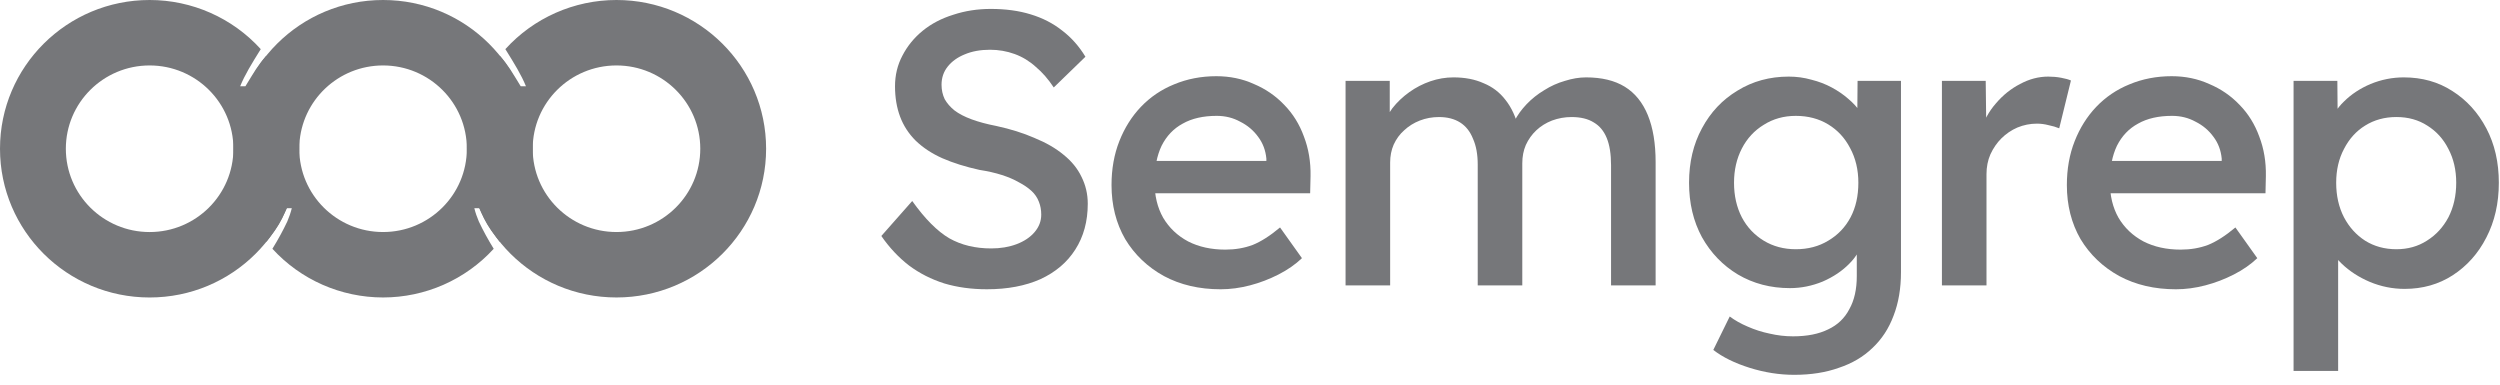
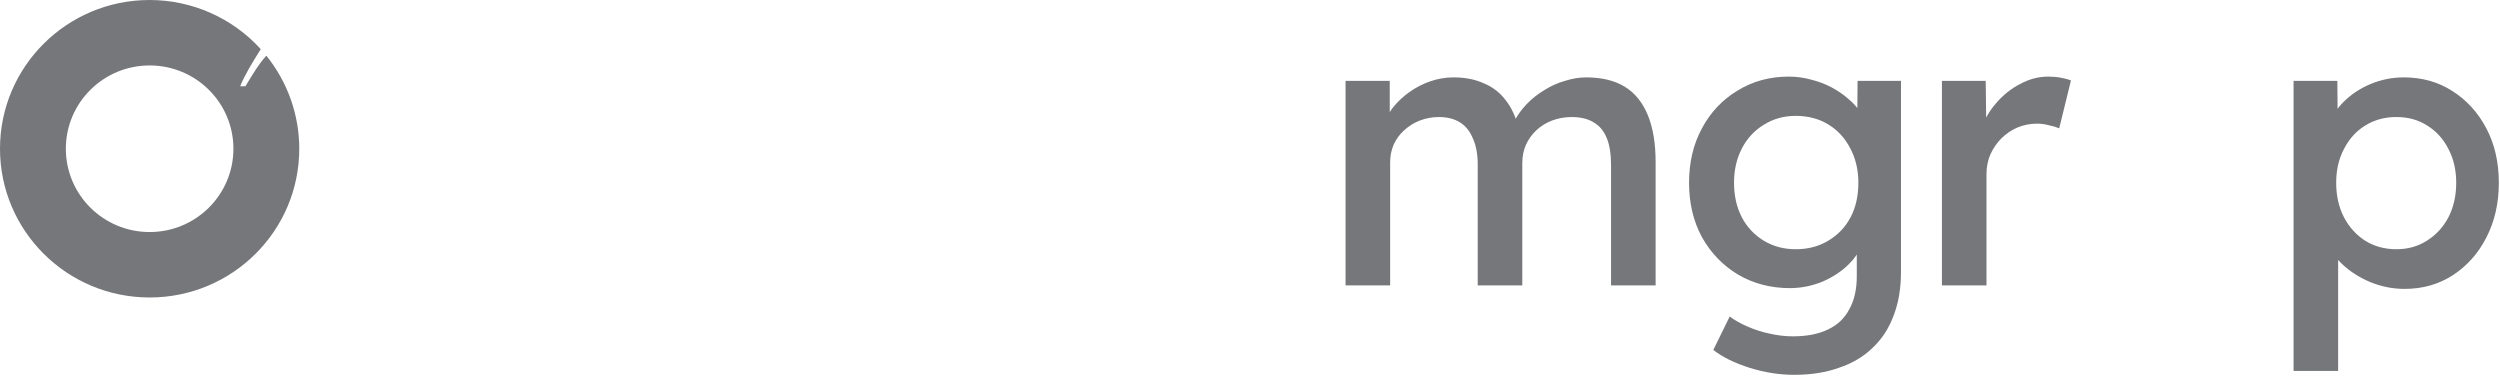
<svg xmlns="http://www.w3.org/2000/svg" width="169" height="26" viewBox="0 0 169 26" fill="none">
  <g clip-path="url(#clip0_2630_1381)">
-     <path d="M41.674 -0C47.261 -0 51.789 4.501 51.789 10.055C51.789 15.608 47.261 20.109 41.674 20.109C36.088 20.109 31.559 15.608 31.559 10.055C31.559 7.766 32.344 5.547 33.785 3.762C34.371 4.432 34.583 4.829 35.2 5.831H35.554C35.242 5.064 34.782 4.317 34.162 3.322C36.08 1.207 38.81 -0 41.674 -0ZM41.674 4.424C38.546 4.424 36.01 6.945 36.01 10.055C36.01 13.164 38.546 15.685 41.674 15.685C44.803 15.685 47.339 13.164 47.339 10.055C47.339 6.945 44.803 4.424 41.674 4.424Z" fill="#76777A" />
-     <path d="M25.895 -0C20.308 -0 15.78 4.501 15.78 10.055C15.78 12.341 16.566 14.559 18.005 16.343C18.009 16.338 18.012 16.334 18.016 16.328C18.018 16.33 18.019 16.331 18.02 16.333C18.117 16.212 18.211 16.087 18.302 15.962C18.727 15.409 19.02 14.946 19.306 14.245C19.332 14.189 19.358 14.133 19.383 14.076H19.725C19.651 14.377 19.549 14.671 19.422 14.97C19.139 15.573 18.788 16.215 18.43 16.791C18.425 16.8 18.42 16.808 18.414 16.817C20.33 18.913 23.046 20.108 25.895 20.109C28.743 20.108 31.459 18.913 33.375 16.817C33.369 16.808 33.365 16.8 33.359 16.791C33.002 16.215 32.651 15.573 32.368 14.97C32.241 14.671 32.138 14.377 32.065 14.076H32.407C32.432 14.133 32.458 14.189 32.483 14.245C32.769 14.946 33.063 15.409 33.488 15.962C33.579 16.087 33.672 16.212 33.77 16.333C33.771 16.331 33.772 16.33 33.773 16.328C33.778 16.334 33.78 16.338 33.785 16.343C35.224 14.559 36.009 12.341 36.01 10.055C36.01 4.501 31.481 -0 25.895 -0ZM25.895 4.424C29.023 4.424 31.559 6.945 31.559 10.055C31.559 13.164 29.023 15.685 25.895 15.685C22.766 15.685 20.23 13.164 20.23 10.055C20.23 9.957 20.233 9.861 20.238 9.765C20.389 6.79 22.864 4.424 25.895 4.424Z" fill="#76777A" />
    <path d="M10.115 0C4.529 0 -0 4.502 -0 10.055C-0 15.608 4.529 20.11 10.115 20.11C15.701 20.11 20.23 15.608 20.23 10.055C20.23 7.767 19.445 5.547 18.004 3.763C17.418 4.433 17.206 4.829 16.589 5.832H16.235C16.547 5.064 17.007 4.317 17.627 3.322C15.709 1.208 12.979 0 10.115 0ZM10.115 4.424C13.243 4.424 15.779 6.945 15.779 10.055C15.779 13.165 13.243 15.686 10.115 15.686C6.987 15.686 4.451 13.165 4.451 10.055C4.451 6.945 6.987 4.424 10.115 4.424Z" fill="#76777A" />
-     <path d="M66.714 19.554C65.674 19.554 64.714 19.423 63.833 19.16C62.952 18.88 62.159 18.477 61.454 17.951C60.749 17.408 60.124 16.742 59.578 15.953L61.666 13.588C62.529 14.797 63.366 15.638 64.177 16.111C64.987 16.567 65.93 16.794 67.005 16.794C67.639 16.794 68.212 16.698 68.723 16.505C69.234 16.312 69.639 16.041 69.939 15.69C70.238 15.34 70.388 14.946 70.388 14.508C70.388 14.192 70.335 13.903 70.229 13.64C70.124 13.36 69.956 13.114 69.727 12.904C69.498 12.694 69.216 12.501 68.881 12.326C68.546 12.133 68.159 11.967 67.718 11.827C67.278 11.686 66.776 11.572 66.212 11.485C65.26 11.275 64.423 11.012 63.701 10.696C62.996 10.381 62.397 9.987 61.904 9.513C61.428 9.04 61.075 8.497 60.846 7.884C60.617 7.271 60.503 6.587 60.503 5.834C60.503 5.08 60.67 4.388 61.005 3.757C61.34 3.109 61.798 2.548 62.379 2.075C62.961 1.602 63.648 1.243 64.441 0.997C65.234 0.735 66.08 0.603 66.978 0.603C67.983 0.603 68.881 0.726 69.674 0.971C70.485 1.216 71.198 1.584 71.815 2.075C72.432 2.548 72.952 3.135 73.375 3.836L71.234 5.912C70.864 5.352 70.458 4.887 70.018 4.519C69.595 4.134 69.119 3.845 68.591 3.652C68.062 3.459 67.507 3.363 66.926 3.363C66.274 3.363 65.701 3.468 65.208 3.678C64.732 3.871 64.353 4.143 64.071 4.493C63.789 4.843 63.648 5.255 63.648 5.728C63.648 6.079 63.719 6.403 63.86 6.701C64.018 6.981 64.239 7.235 64.52 7.463C64.82 7.691 65.208 7.893 65.683 8.068C66.159 8.243 66.714 8.392 67.349 8.515C68.318 8.725 69.181 8.996 69.939 9.329C70.714 9.645 71.366 10.021 71.895 10.46C72.441 10.898 72.846 11.397 73.111 11.958C73.392 12.518 73.533 13.123 73.533 13.771C73.533 14.963 73.251 15.997 72.688 16.873C72.141 17.732 71.357 18.398 70.335 18.871C69.313 19.326 68.106 19.554 66.714 19.554L66.714 19.554Z" fill="#76777A" />
-     <path d="M82.513 19.555C81.069 19.555 79.791 19.257 78.681 18.661C77.571 18.048 76.699 17.216 76.064 16.164C75.448 15.095 75.139 13.877 75.139 12.511C75.139 11.424 75.315 10.434 75.668 9.54C76.02 8.647 76.505 7.876 77.121 7.227C77.756 6.562 78.505 6.053 79.368 5.703C80.249 5.335 81.201 5.151 82.223 5.151C83.139 5.151 83.985 5.326 84.76 5.677C85.553 6.01 86.24 6.483 86.822 7.096C87.403 7.692 87.844 8.402 88.143 9.225C88.46 10.049 88.61 10.942 88.593 11.906L88.566 13.063H77.254L76.646 10.881H86.003L85.607 11.328V10.723C85.554 10.163 85.369 9.672 85.052 9.251C84.734 8.813 84.329 8.472 83.836 8.226C83.36 7.963 82.831 7.832 82.25 7.832C81.334 7.832 80.567 8.007 79.95 8.358C79.334 8.691 78.858 9.19 78.523 9.856C78.206 10.522 78.047 11.337 78.047 12.3C78.047 13.229 78.241 14.035 78.629 14.719C79.034 15.402 79.598 15.937 80.32 16.322C81.043 16.69 81.88 16.874 82.831 16.874C83.501 16.874 84.118 16.769 84.681 16.558C85.245 16.331 85.862 15.937 86.531 15.376L88.012 17.452C87.571 17.873 87.043 18.241 86.426 18.556C85.809 18.871 85.166 19.117 84.496 19.292C83.827 19.467 83.166 19.555 82.514 19.555L82.513 19.555Z" fill="#76777A" />
    <path d="M90.96 19.293V5.467H93.947V8.332L93.445 8.595C93.604 8.139 93.833 7.71 94.132 7.307C94.449 6.904 94.828 6.545 95.269 6.229C95.709 5.914 96.185 5.669 96.696 5.493C97.207 5.318 97.727 5.231 98.255 5.231C99.031 5.231 99.709 5.362 100.291 5.625C100.89 5.87 101.383 6.247 101.771 6.755C102.176 7.263 102.476 7.912 102.669 8.7L102.194 8.621L102.379 8.174C102.59 7.771 102.863 7.395 103.198 7.044C103.55 6.676 103.947 6.361 104.387 6.098C104.828 5.818 105.295 5.607 105.788 5.467C106.282 5.31 106.757 5.231 107.216 5.231C108.273 5.231 109.145 5.441 109.832 5.861C110.519 6.282 111.039 6.922 111.392 7.78C111.744 8.639 111.92 9.699 111.92 10.961V19.293H108.907V11.171C108.907 10.418 108.81 9.804 108.616 9.331C108.422 8.858 108.132 8.507 107.744 8.28C107.356 8.034 106.854 7.912 106.237 7.912C105.779 7.912 105.339 7.991 104.916 8.148C104.511 8.306 104.158 8.525 103.859 8.805C103.559 9.086 103.321 9.419 103.145 9.804C102.987 10.172 102.907 10.584 102.907 11.04V19.293H99.894V11.118C99.894 10.435 99.788 9.857 99.577 9.384C99.383 8.893 99.092 8.525 98.705 8.28C98.317 8.035 97.841 7.912 97.277 7.912C96.819 7.912 96.388 7.991 95.982 8.148C95.577 8.306 95.225 8.525 94.925 8.806C94.626 9.068 94.388 9.393 94.212 9.778C94.053 10.146 93.974 10.549 93.974 10.987V19.293L90.96 19.293Z" fill="#76777A" />
    <path d="M121.291 25.338C120.286 25.338 119.282 25.18 118.277 24.865C117.273 24.55 116.454 24.147 115.819 23.656L116.929 21.395C117.282 21.658 117.687 21.886 118.145 22.079C118.621 22.289 119.114 22.447 119.625 22.552C120.154 22.675 120.682 22.736 121.211 22.736C122.163 22.736 122.955 22.578 123.59 22.263C124.224 21.965 124.7 21.509 125.017 20.896C125.352 20.3 125.519 19.555 125.519 18.662V16.086L125.889 16.244C125.801 16.804 125.51 17.33 125.017 17.821C124.541 18.311 123.942 18.714 123.22 19.03C122.497 19.328 121.757 19.477 121 19.477C119.696 19.477 118.524 19.17 117.484 18.557C116.462 17.943 115.652 17.102 115.052 16.033C114.471 14.964 114.18 13.738 114.18 12.353C114.18 10.969 114.471 9.743 115.052 8.674C115.634 7.587 116.436 6.737 117.458 6.124C118.48 5.493 119.634 5.178 120.92 5.178C121.449 5.178 121.96 5.248 122.453 5.388C122.947 5.511 123.405 5.686 123.828 5.914C124.25 6.142 124.62 6.396 124.938 6.676C125.272 6.956 125.545 7.254 125.757 7.57C125.968 7.885 126.101 8.183 126.153 8.463L125.545 8.674L125.572 5.467H128.506V18.399C128.506 19.503 128.338 20.485 128.004 21.343C127.686 22.202 127.211 22.929 126.576 23.525C125.96 24.121 125.202 24.567 124.303 24.865C123.422 25.181 122.418 25.338 121.29 25.338L121.291 25.338ZM121.396 16.848C122.224 16.848 122.956 16.656 123.59 16.27C124.242 15.885 124.744 15.359 125.097 14.693C125.449 14.027 125.625 13.247 125.625 12.354C125.625 11.477 125.44 10.698 125.07 10.014C124.718 9.331 124.224 8.796 123.59 8.411C122.956 8.025 122.224 7.833 121.396 7.833C120.586 7.833 119.863 8.034 119.229 8.437C118.595 8.823 118.101 9.357 117.749 10.04C117.396 10.724 117.22 11.495 117.22 12.354C117.22 13.23 117.396 14.009 117.749 14.693C118.101 15.359 118.595 15.884 119.229 16.27C119.863 16.655 120.586 16.848 121.396 16.848Z" fill="#76777A" />
    <path d="M131.274 19.293V5.467H134.234L134.287 9.83L133.917 8.831C134.111 8.148 134.446 7.535 134.921 6.992C135.397 6.431 135.943 5.993 136.56 5.677C137.177 5.344 137.811 5.178 138.463 5.178C138.763 5.178 139.053 5.204 139.335 5.257C139.617 5.309 139.838 5.371 139.996 5.441L139.203 8.674C138.992 8.586 138.754 8.516 138.49 8.463C138.225 8.393 137.961 8.358 137.697 8.358C137.239 8.358 136.798 8.446 136.375 8.621C135.97 8.796 135.609 9.042 135.291 9.357C134.992 9.655 134.745 10.014 134.551 10.435C134.375 10.838 134.287 11.285 134.287 11.775V19.293L131.274 19.293Z" fill="#76777A" />
-     <path d="M147.094 19.555C145.65 19.555 144.372 19.257 143.262 18.661C142.152 18.048 141.28 17.216 140.645 16.164C140.029 15.095 139.72 13.877 139.72 12.511C139.72 11.424 139.896 10.434 140.249 9.54C140.601 8.647 141.086 7.876 141.702 7.227C142.337 6.562 143.086 6.053 143.949 5.703C144.83 5.335 145.782 5.151 146.804 5.151C147.72 5.151 148.566 5.326 149.341 5.677C150.134 6.01 150.821 6.483 151.403 7.096C151.984 7.692 152.425 8.402 152.724 9.225C153.041 10.049 153.191 10.942 153.173 11.906L153.147 13.063H141.835L141.227 10.881H150.584L150.188 11.328V10.723C150.135 10.163 149.95 9.672 149.632 9.251C149.315 8.813 148.91 8.472 148.417 8.226C147.941 7.963 147.412 7.832 146.831 7.832C145.915 7.832 145.148 8.007 144.531 8.358C143.915 8.691 143.439 9.19 143.104 9.856C142.787 10.522 142.628 11.337 142.628 12.3C142.628 13.229 142.822 14.035 143.21 14.719C143.615 15.402 144.179 15.937 144.901 16.322C145.624 16.69 146.461 16.874 147.412 16.874C148.082 16.874 148.699 16.769 149.262 16.558C149.826 16.331 150.443 15.937 151.113 15.376L152.593 17.452C152.152 17.873 151.624 18.241 151.007 18.556C150.39 18.871 149.747 19.117 149.077 19.292C148.408 19.467 147.747 19.555 147.095 19.555L147.094 19.555Z" fill="#76777A" />
    <path d="M155.045 25.075V5.467H158.005L158.032 8.621L157.556 8.385C157.662 7.842 157.961 7.333 158.455 6.86C158.948 6.37 159.547 5.975 160.252 5.677C160.974 5.38 161.723 5.231 162.498 5.231C163.732 5.231 164.824 5.537 165.776 6.151C166.745 6.764 167.512 7.605 168.075 8.674C168.639 9.743 168.921 10.969 168.921 12.354C168.921 13.738 168.639 14.973 168.075 16.06C167.529 17.129 166.772 17.978 165.802 18.609C164.851 19.223 163.767 19.529 162.551 19.529C161.741 19.529 160.957 19.372 160.199 19.056C159.459 18.741 158.825 18.329 158.296 17.821C157.767 17.312 157.441 16.778 157.318 16.217L158.058 15.849V25.075L155.045 25.075ZM161.996 16.848C162.772 16.848 163.459 16.655 164.058 16.27C164.675 15.884 165.159 15.359 165.512 14.693C165.864 14.009 166.04 13.23 166.04 12.354C166.04 11.495 165.864 10.733 165.512 10.067C165.177 9.401 164.701 8.875 164.084 8.49C163.485 8.104 162.789 7.911 161.996 7.911C161.203 7.911 160.499 8.104 159.882 8.49C159.283 8.858 158.807 9.383 158.455 10.067C158.102 10.733 157.926 11.495 157.926 12.354C157.926 13.23 158.102 14.009 158.455 14.693C158.807 15.359 159.283 15.884 159.882 16.27C160.499 16.655 161.203 16.848 161.996 16.848Z" fill="#76777A" />
  </g>
  <defs>
    <clipPath id="clip0_2630_1381">
      <rect width="168.922" height="25.49" fill="white" />
    </clipPath>
  </defs>
</svg>